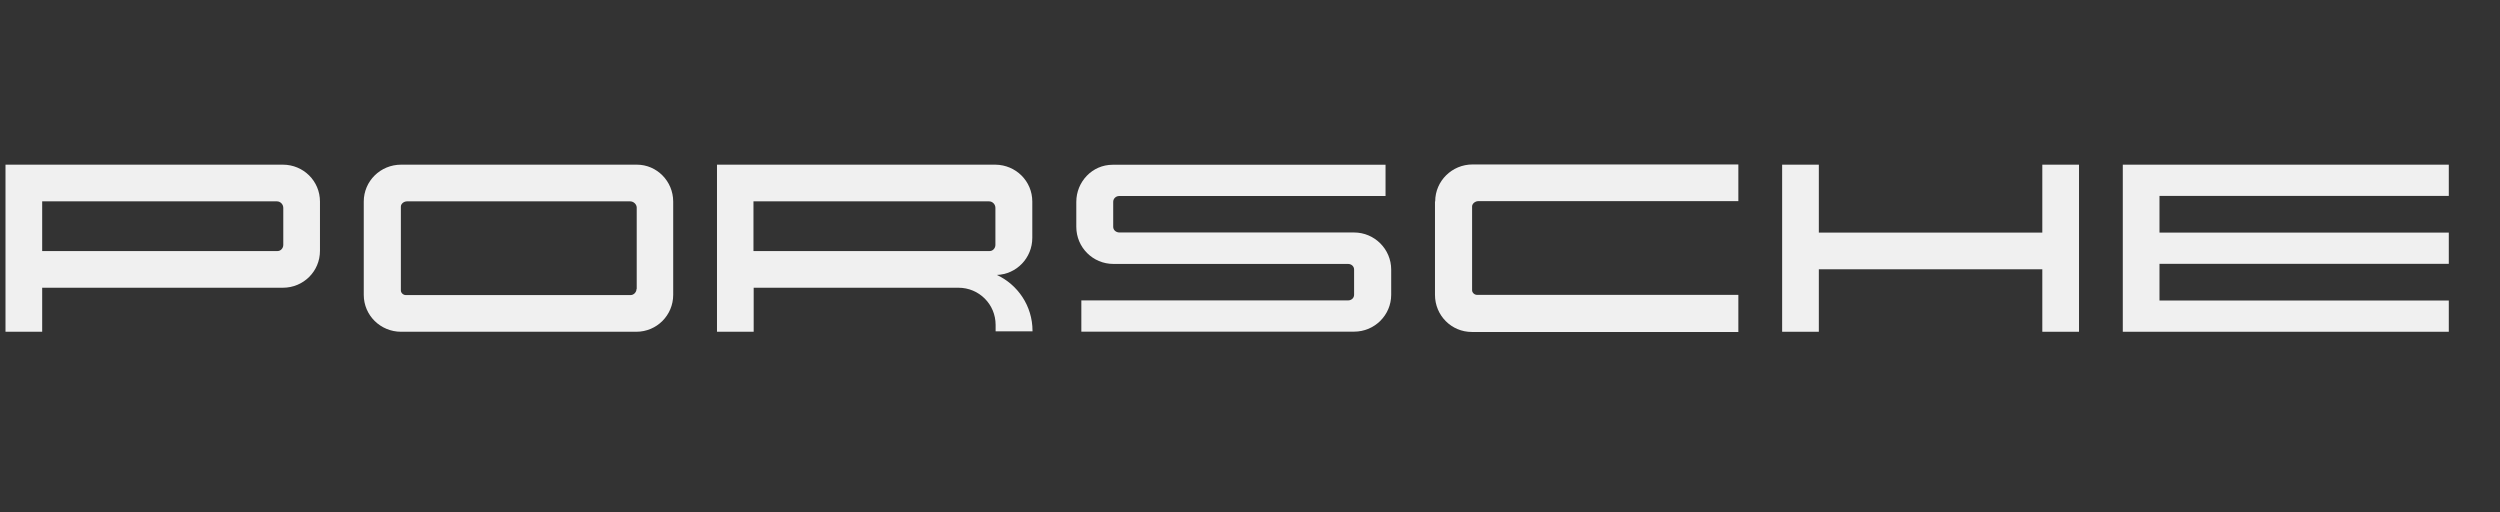
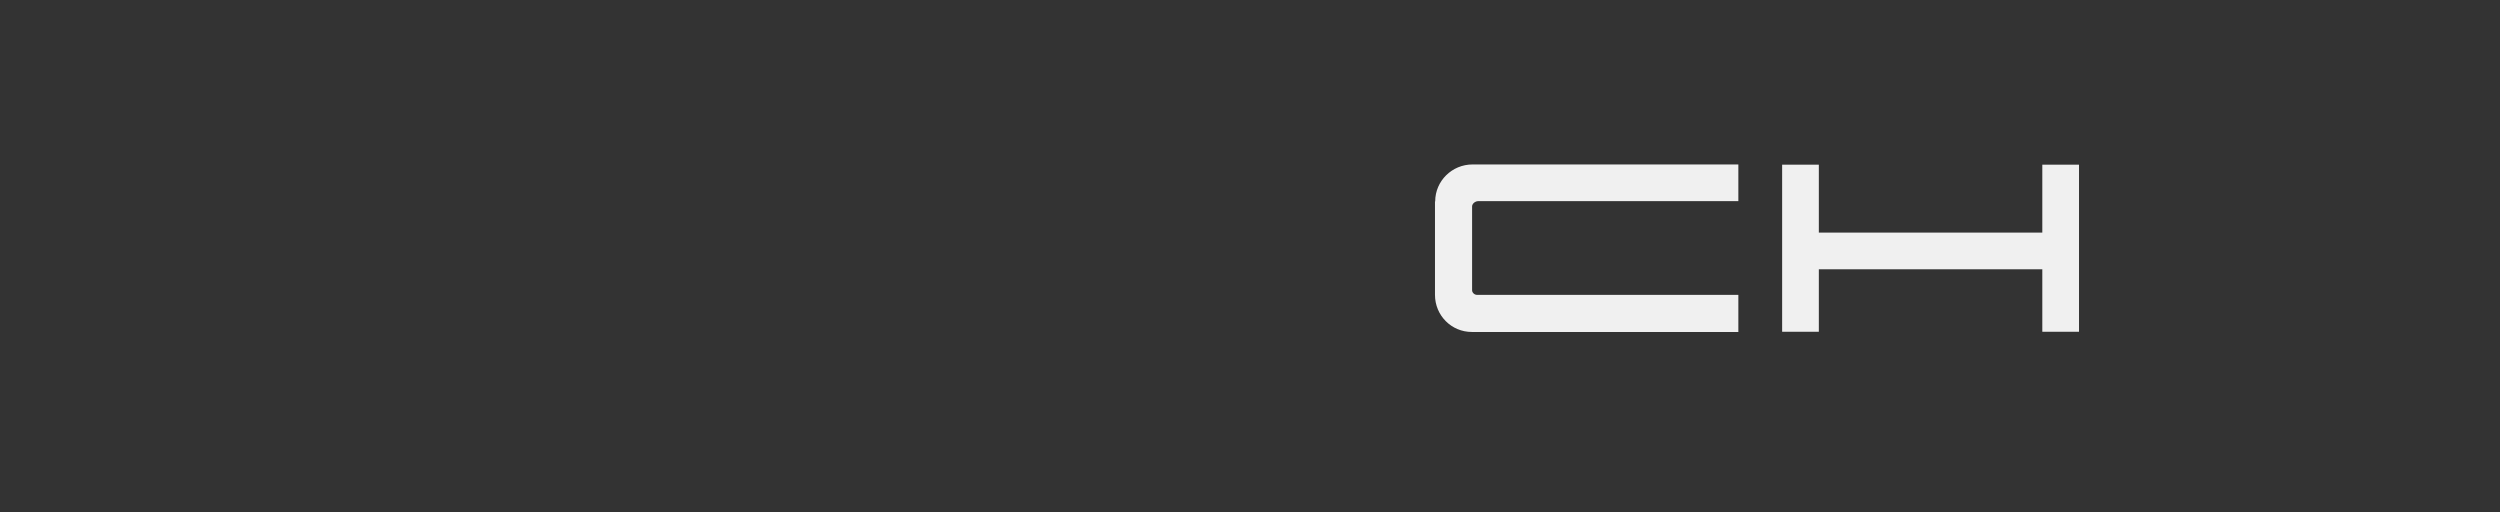
<svg xmlns="http://www.w3.org/2000/svg" width="493" height="101" viewBox="0 0 493 101" fill="none">
  <rect x="0" y="0" width="493" height="101" fill="#333333" stroke="none" />
-   <path d="M55.821 32.473H1.083V65.423H8.318V56.741H55.78C59.832 56.741 63.098 53.516 63.098 49.465V39.749C63.098 35.697 59.832 32.473 55.78 32.473H55.821ZM55.863 48.307C55.863 48.927 55.367 49.506 54.746 49.506H8.318V39.708H54.622C55.284 39.708 55.863 40.286 55.863 40.989V48.307Z" fill="#F0F0F0" />
-   <path d="M125.561 32.473H79.092C75.04 32.473 71.733 35.697 71.733 39.749V58.147C71.733 62.198 75.04 65.423 79.092 65.423H125.479C129.53 65.423 132.755 62.157 132.755 58.147V39.749C132.755 35.739 129.53 32.473 125.603 32.473M125.52 56.989C125.52 57.609 124.983 58.188 124.362 58.188H80.001C79.547 58.188 79.051 57.775 79.051 57.278V40.741C79.051 40.163 79.671 39.708 80.25 39.708H124.28C124.941 39.708 125.561 40.286 125.561 40.948V56.948L125.52 56.989Z" fill="#F0F0F0" />
-   <path d="M196.542 54.219C200.469 54.095 203.57 50.87 203.57 46.901V39.749C203.57 35.697 200.304 32.514 196.294 32.473H141.39V65.423H148.625V56.741H189.018C193.069 56.741 196.335 60.007 196.335 64.059V65.34H203.612V65.258C203.612 60.338 200.718 56.121 196.501 54.178M196.294 48.307C196.294 48.927 195.798 49.506 195.178 49.506H148.584V39.708H195.054C195.715 39.708 196.294 40.286 196.294 40.989V48.307Z" fill="#F0F0F0" />
-   <path d="M267.027 45.846H220.764C220.102 45.846 219.524 45.391 219.524 44.73V39.81C219.524 39.148 220.061 38.652 220.723 38.652H273.228V32.492H219.4C215.389 32.492 212.247 35.841 212.247 39.81V44.73C212.247 48.781 215.513 52.047 219.565 52.047H265.828C266.489 52.047 267.027 52.502 267.027 53.164V58.125C267.027 58.786 266.489 59.241 265.828 59.241H213.24V65.401H267.027C271.078 65.401 274.344 62.135 274.344 58.125V53.164C274.344 49.112 271.037 45.846 267.027 45.846Z" fill="#F0F0F0" />
  <path d="M282.979 39.748V58.146C282.979 62.198 286.204 65.464 290.256 65.464H342.803V58.146H291.248C290.793 58.146 290.297 57.733 290.297 57.236V40.699C290.297 40.162 290.917 39.666 291.496 39.666H342.803V32.431H290.38C286.328 32.431 283.021 35.697 283.021 39.707" fill="#F0F0F0" />
  <path d="M402.745 32.473V45.868H358.673V32.473H351.438V65.423H358.673V53.103H402.745V65.423H409.98V32.473H402.745Z" fill="#F0F0F0" />
-   <path d="M418.615 32.473V65.423H482.903V59.263H425.85V52.028H482.903V45.868H425.85V38.633H482.903V32.473H418.615Z" fill="#F0F0F0" />
</svg>